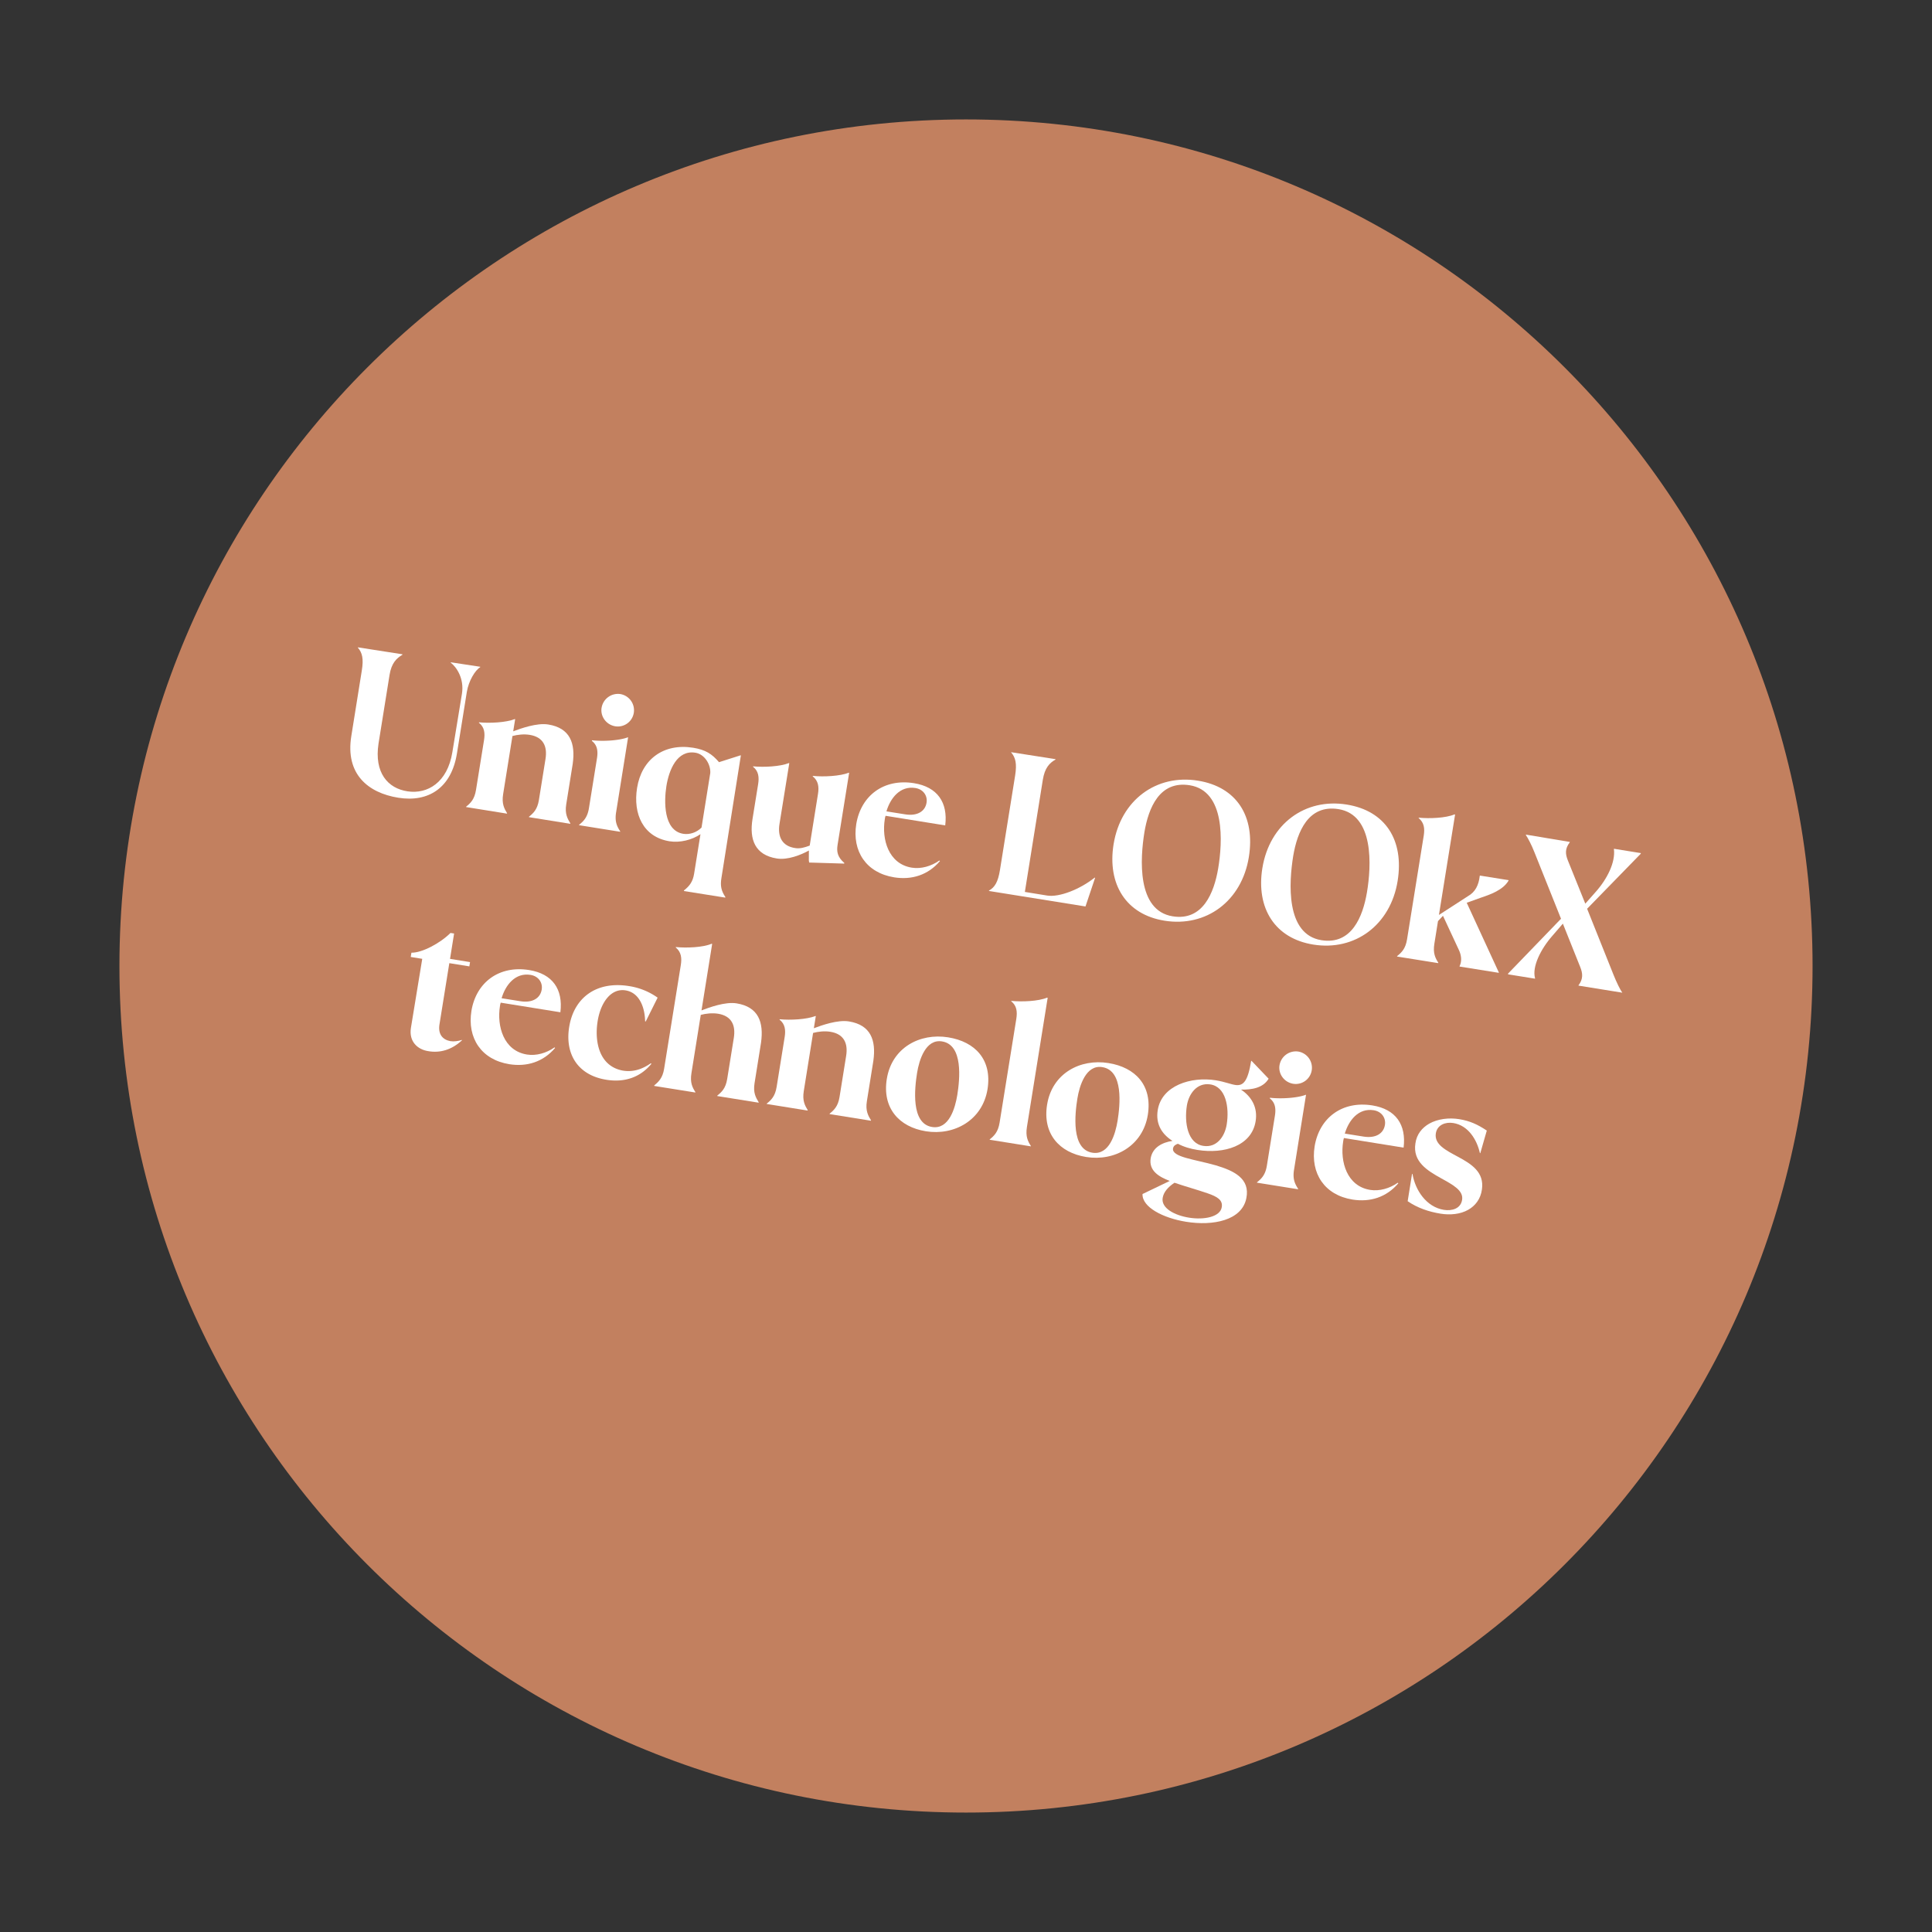
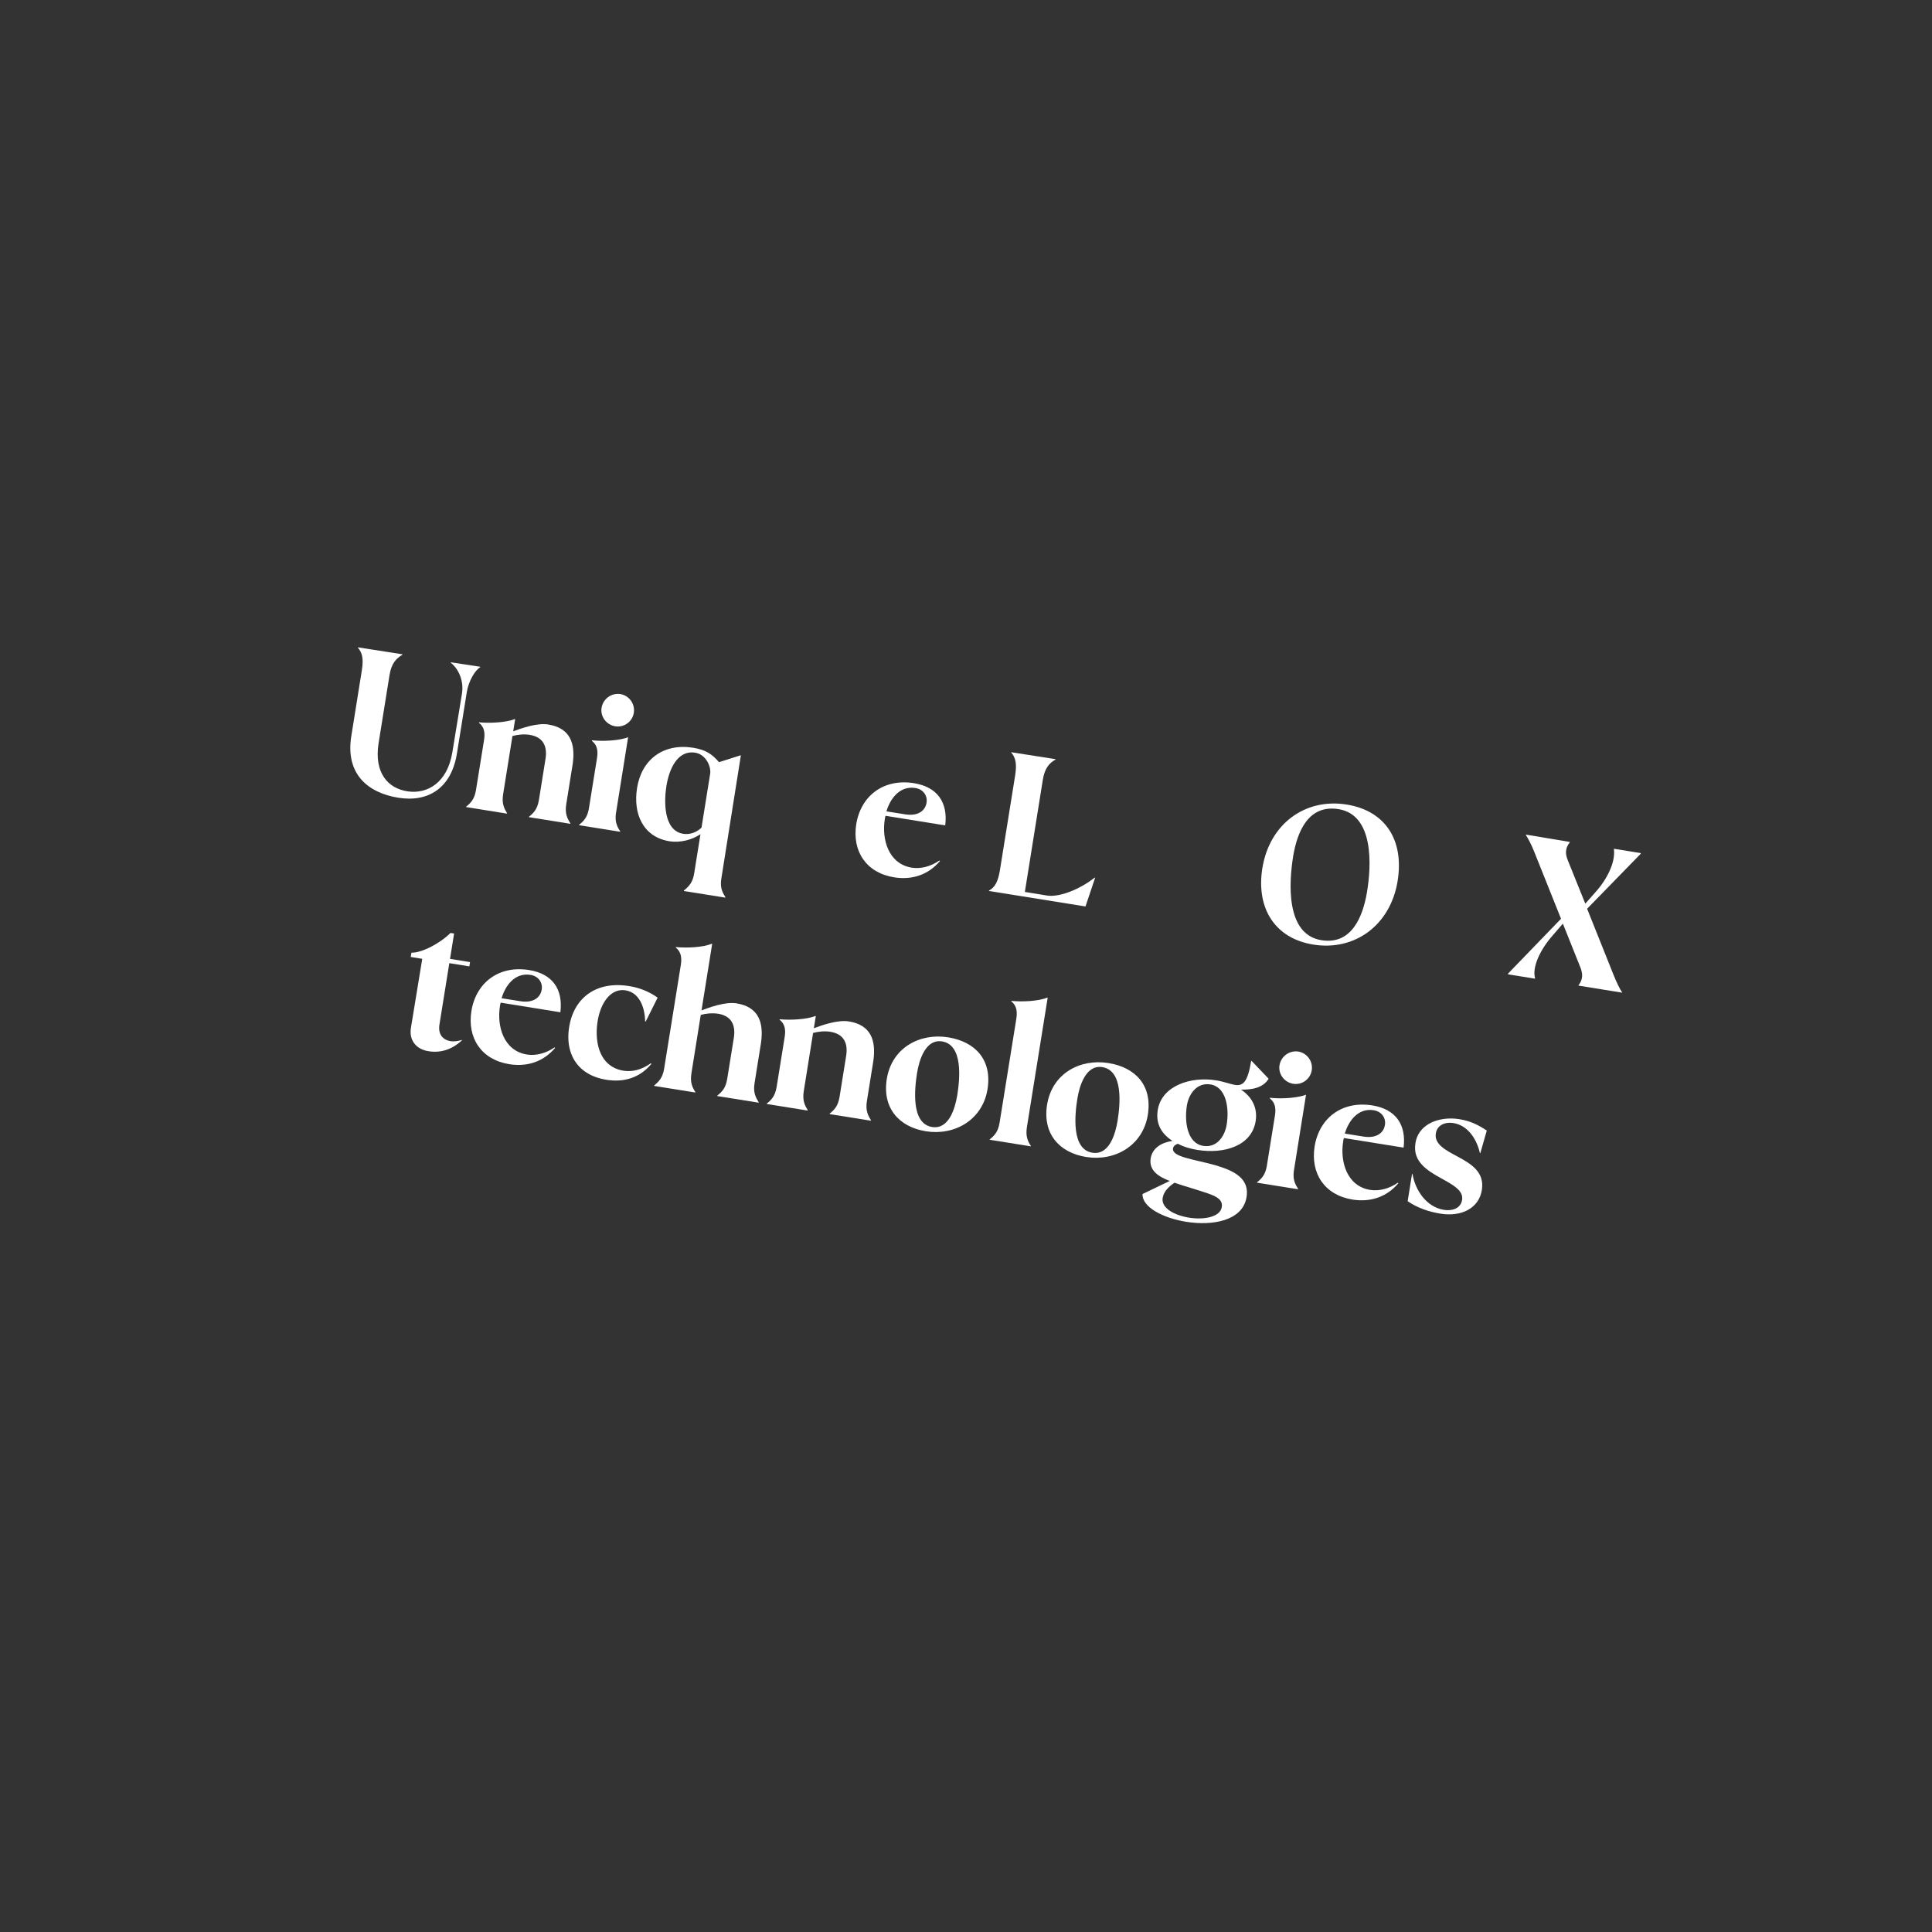
<svg xmlns="http://www.w3.org/2000/svg" width="200" height="200" preserveAspectRatio="xMidYMid meet" version="1.0" viewBox="0 0 150 150" zoomAndPan="magnify">
  <rect x="0" y="0" width="150" height="150" fill="#333333" stroke="none" />
  <defs>
    <clipPath id="1b9a081ba7">
-       <path d="M9.273 9.273h131.454v131.454H9.273Zm0 0" clip-rule="nonzero" />
-     </clipPath>
+       </clipPath>
    <clipPath id="64456351c2">
      <path d="M75 9.273C38.7 9.273 9.273 38.7 9.273 75c0 36.3 29.426 65.727 65.727 65.727 36.3 0 65.727-29.426 65.727-65.727C140.727 38.7 111.3 9.273 75 9.273Zm0 0" clip-rule="nonzero" />
    </clipPath>
  </defs>
  <g clip-path="url(#1b9a081ba7)">
    <g clip-path="url(#64456351c2)">
      <path fill="#c2805f" fill-opacity="1" fill-rule="nonzero" d="M9.273 9.273h131.454v131.454H9.273Zm0 0" />
    </g>
  </g>
  <g fill="#fff" fill-opacity="1">
    <g transform="translate(25.724 61.1)">
      <g>
        <path d="M2.059-10.82c.343.394.457.867.308 1.777l-.816 5.098C1.078-1 2.848.457 5.195.835c2.367.38 4.133-.78 4.559-3.444l.766-4.766c.14-.863.648-1.695 1.039-1.922l.004-.035-2.286-.348-.004.032c.438.328 1.059 1.222.868 2.414l-.743 4.53C9.016-.335 7.461.57 5.922.34 4.379.11 3.32-1.113 3.664-3.367l.856-5.328c.148-.926.546-1.305 1-1.57l.003-.036-3.46-.539Zm0 0" />
      </g>
    </g>
  </g>
  <g fill="#fff" fill-opacity="1">
    <g transform="translate(35.786 62.714)">
      <g>
        <path d="M4.176-6.883c-.668.266-1.938.332-2.774.25l-.004.035c.438.34.48.82.395 1.352l-.621 3.855C1.055-.645.738-.355.406-.086l-.008.031 3.18.512.004-.035c-.215-.356-.426-.73-.305-1.477L4-5.57c.39-.106.89-.164 1.34-.09 1.043.168 1.387.883 1.226 1.875l-.511 3.18c-.117.742-.438 1.03-.77 1.3L5.281.73l3.211.516.004-.035c-.215-.356-.441-.734-.32-1.477L8.68-3.41c.222-1.594-.2-2.781-1.903-3.055-.879-.14-2.12.305-2.718.531l.152-.945Zm0 0" />
      </g>
    </g>
  </g>
  <g fill="#fff" fill-opacity="1">
    <g transform="translate(44.556 64.122)">
      <g>
        <path d="M4.195-6.879c-.687.262-1.957.328-2.789.23l-.008.051c.438.34.48.82.395 1.352l-.621 3.855C1.055-.645.738-.355.406-.086l-.008.031 3.196.512.004-.031c-.23-.36-.442-.735-.32-1.48L4.21-6.88ZM2.152-9.176c-.113.692.38 1.332 1.059 1.442.68.109 1.328-.348 1.441-1.043a1.274 1.274 0 0 0-1.039-1.457 1.287 1.287 0 0 0-1.46 1.058Zm0 0" />
      </g>
    </g>
  </g>
  <g fill="#fff" fill-opacity="1">
    <g transform="translate(48.462 64.75)">
      <g>
        <path d="M5.352-6.695C3.05-7.062 1.355-5.793 1-3.575.676-1.554 1.473.239 3.523.567c.813.13 1.75-.109 2.399-.55L5.43 3.078c-.098.613-.34.95-.785 1.3l-.008.052 3.21.511.008-.046c-.316-.477-.406-.864-.308-1.461l1.512-9.536-.032-.003-1.664.53c-.558-.648-1.05-.964-2.011-1.12ZM3.277-3.72c.203-1.258.828-2.82 2.25-2.59.711.114 1.196.903 1.157 1.575l-.68 4.238c-.363.367-.906.566-1.418.484-1.555-.25-1.492-2.547-1.309-3.707Zm0 0" />
      </g>
    </g>
  </g>
  <g fill="#fff" fill-opacity="1">
    <g transform="translate(57.15 66.144)">
      <g>
-         <path d="M4.094-6.898c-.668.27-1.938.335-2.774.253l-.004.032c.438.343.48.824.395 1.355l-.438 2.711C1.02-.957 1.473.238 3.16.508 4.004.645 5.04.23 5.652-.11l-.004.761.024.172 2.723.082.007-.05C7.863.397 7.797-.04 7.88-.552l.898-5.594-.03-.003c-.673.265-1.938.332-2.79.246l-.008.035c.438.34.496.824.41 1.355l-.644 4.02c-.38.144-.754.254-1.117.195C3.57-.445 3.21-1.184 3.37-2.176L4.13-6.89Zm0 0" />
-       </g>
+         </g>
    </g>
  </g>
  <g fill="#fff" fill-opacity="1">
    <g transform="translate(65.507 67.486)">
      <g>
        <path d="M3.906.629C5.277.848 6.546.457 7.47-.633l-.043-.043c-.633.442-1.418.672-2.145.555-1.804-.29-2.347-2.191-2.093-3.766.011-.082.027-.18.058-.261l4.633.746c.219-1.782-.606-2.985-2.426-3.278-2.336-.375-4.11.953-4.48 3.168-.34 2.121.78 3.793 2.933 4.14Zm1.656-6.934c.61.098.958.594.868 1.14-.106.665-.711 1.06-1.672.903l-1.442-.23c.301-1.02 1.055-2.004 2.247-1.813Zm0 0" />
      </g>
    </g>
  </g>
  <g fill="#fff" fill-opacity="1">
    <g transform="translate(76.347 69.226)">
      <g>
        <path d="M2.16-10.805c.344.395.453.871.309 1.782l-1.18 7.347C1.141-.75.887-.332.438-.082l-.004.031L7.93 1.152l.746-2.222-.031-.02C7.496-.172 5.887.453 4.957.305L3.223.023 4.617-8.68c.149-.925.516-1.308.985-1.574l.003-.031-3.445-.54Zm0 0" />
      </g>
    </g>
  </g>
  <g fill="#fff" fill-opacity="1">
    <g transform="translate(85.051 70.623)">
      <g>
-         <path d="M1.406-5.07C.91-1.96 2.383.383 5.363.86c3.227.519 5.996-1.516 6.547-4.942.508-3.16-.941-5.445-3.953-5.93-3.227-.52-5.996 1.5-6.55 4.942Zm2.395-.942c.316-1.883 1.172-4.02 3.52-3.644 2.78.449 2.55 4.418 2.206 6.465C9.211-1.324 8.344.899 5.992.519 3.195.07 3.472-3.976 3.801-6.01Zm0 0" />
-       </g>
+         </g>
    </g>
  </g>
  <g fill="#fff" fill-opacity="1">
    <g transform="translate(96.602 72.477)">
      <g>
        <path d="M1.406-5.07C.91-1.96 2.383.383 5.363.86c3.227.519 5.996-1.516 6.547-4.942.508-3.16-.941-5.445-3.953-5.93-3.227-.52-5.996 1.5-6.55 4.942Zm2.395-.942c.316-1.883 1.172-4.02 3.52-3.644 2.78.449 2.55 4.418 2.206 6.465C9.211-1.324 8.344.899 5.992.519 3.195.07 3.472-3.976 3.801-6.01Zm0 0" />
      </g>
    </g>
  </g>
  <g fill="#fff" fill-opacity="1">
    <g transform="translate(108.153 74.332)">
      <g>
-         <path d="M1.992-10.816c.434.359.477.824.395 1.355L1.09-1.402C.973-.66.652-.372.32-.102l-.004.036 3.196.511.004-.035c-.23-.36-.426-.73-.305-1.472l.281-1.754.387-.414L5.117-.57c.176.367.254.84.055 1.246L5.164.71l3.047.488.004-.031-2.492-5.41 1.117-.399c.719-.242 1.707-.59 2.129-1.32l.004-.035-2.23-.356-.009.032c-.082.718-.351 1.25-.914 1.566L3.566-3.297l1.254-7.797-.05-.008c-.672.286-1.938.336-2.774.254Zm0 0" />
-       </g>
+         </g>
    </g>
  </g>
  <g fill="#fff" fill-opacity="1">
    <g transform="translate(116.477 75.668)">
      <g>
        <path d="M1.992-10.832c.14.191.453.785.668 1.344L4.72-4.336.605-.074l.008.054L2.7.316l.004-.035c-.246-.886.434-2.258 1.348-3.297l.812-.941 1.344 3.36c.207.507.238.937-.125 1.421l-.008.031 3.395.547v-.02c-.153-.19-.446-.8-.664-1.343L6.746-5.113l4.164-4.27.008-.05-2.086-.337-.004.036c.125 1.02-.527 2.324-1.433 3.332l-.79.894-1.347-3.34c-.207-.511-.242-.922.14-1.422l.008-.03L2-10.868Zm0 0" />
      </g>
    </g>
  </g>
  <g fill="#fff" fill-opacity="1">
    <g transform="translate(30.713 81.205)">
      <g>
        <path d="m1.176-6.906.894.144-.879 5.36C1.02-.328 1.723.278 2.516.402 3.44.57 4.363.31 5.164-.445l-.016-.02c-.285.09-.613.14-.894.094-.594-.11-.969-.527-.848-1.29l.766-4.765 1.555.25.054-.332-1.554-.25.316-1.969-.281-.043c-.79.79-2.203 1.547-3.032 1.532Zm0 0" />
      </g>
    </g>
  </g>
  <g fill="#fff" fill-opacity="1">
    <g transform="translate(35.628 81.994)">
      <g>
        <path d="M3.906.629C5.277.848 6.546.457 7.47-.633l-.043-.043c-.633.442-1.418.672-2.145.555-1.804-.29-2.347-2.191-2.093-3.766.011-.082.027-.18.058-.261l4.633.746c.219-1.782-.606-2.985-2.426-3.278-2.336-.375-4.11.953-4.48 3.168-.34 2.121.78 3.793 2.933 4.14Zm1.656-6.934c.61.098.958.594.868 1.14-.106.665-.711 1.06-1.672.903l-1.442-.23c.301-1.02 1.055-2.004 2.247-1.813Zm0 0" />
      </g>
    </g>
  </g>
  <g fill="#fff" fill-opacity="1">
    <g transform="translate(43.191 83.208)">
      <g>
        <path d="M3.89.625C5.313.852 6.517.434 7.384-.613l-.047-.043c-.727.511-1.453.699-2.211.562C3.363-.445 2.977-2.254 3.191-3.8 3.402-5.344 4.234-6.5 5.375-6.316c1.094.175 1.5 1.343 1.52 2.398l.046.023.926-1.855a5.165 5.165 0 0 0-2.219-.898c-2.53-.407-4.28.89-4.648 3.175C.668-1.422 1.621.262 3.89.625Zm0 0" />
      </g>
    </g>
  </g>
  <g fill="#fff" fill-opacity="1">
    <g transform="translate(50.473 84.377)">
      <g>
        <path d="M4.77-11.102c-.672.286-1.938.336-2.774.254l-.004.032c.434.359.477.824.395 1.355L1.09-1.402C.973-.66.637-.372.32-.102l-.004.036 3.196.511.004-.035c-.23-.36-.426-.73-.305-1.472l.723-4.52c.39-.106.894-.16 1.34-.09 1.042.168 1.386.883 1.226 1.879L5.988-.617c-.117.746-.437 1.031-.77 1.3L5.216.72l3.21.515.005-.035C8.215.844 7.988.47 8.11-.277l.503-3.145c.223-1.594-.199-2.781-1.902-3.055-.879-.14-2.125.32-2.719.547l.828-5.164Zm0 0" />
      </g>
    </g>
  </g>
  <g fill="#fff" fill-opacity="1">
    <g transform="translate(59.128 85.767)">
      <g>
        <path d="M4.176-6.883c-.668.266-1.938.332-2.774.25l-.004.035c.438.34.48.82.395 1.352l-.621 3.855C1.055-.645.738-.355.406-.086l-.008.031 3.18.512.004-.035c-.215-.356-.426-.73-.305-1.477L4-5.57c.39-.106.89-.164 1.34-.09 1.043.168 1.387.883 1.226 1.875l-.511 3.18c-.117.742-.438 1.03-.77 1.3L5.281.73l3.211.516.004-.035c-.215-.356-.441-.734-.32-1.477L8.68-3.41c.222-1.594-.2-2.781-1.903-3.055-.879-.14-2.12.305-2.718.531l.152-.945Zm0 0" />
      </g>
    </g>
  </g>
  <g fill="#fff" fill-opacity="1">
    <g transform="translate(67.898 87.175)">
      <g>
        <path d="M.953-3.41C.59-1.145 1.903.32 3.984.656c2.204.356 4.399-.855 4.79-3.27.363-2.284-.958-3.687-3.06-4.023-2.183-.351-4.37.793-4.76 3.227Zm2.352-.473c.16-.992.664-2.644 1.937-2.437 1.656.265 1.38 2.937 1.184 4.16-.164 1.008-.64 2.7-1.961 2.484C2.809.06 3.113-2.69 3.305-3.883Zm0 0" />
      </g>
    </g>
  </g>
  <g fill="#fff" fill-opacity="1">
    <g transform="translate(76.438 88.545)">
      <g>
        <path d="M2.074-10.805c.438.344.477.825.395 1.356L1.172-1.391C1.055-.645.738-.355.406-.086l-.008.031 3.196.512.004-.031c-.23-.36-.426-.73-.305-1.477l1.61-10.027-.051-.008c-.672.281-1.938.332-2.774.25Zm0 0" />
      </g>
    </g>
  </g>
  <g fill="#fff" fill-opacity="1">
    <g transform="translate(80.343 89.172)">
      <g>
        <path d="M.953-3.41C.59-1.145 1.903.32 3.984.656c2.204.356 4.399-.855 4.79-3.27.363-2.284-.958-3.687-3.06-4.023-2.183-.351-4.37.793-4.76 3.227Zm2.352-.473c.16-.992.664-2.644 1.937-2.437 1.656.265 1.38 2.937 1.184 4.16-.164 1.008-.64 2.7-1.961 2.484C2.809.06 3.113-2.69 3.305-3.883Zm0 0" />
      </g>
    </g>
  </g>
  <g fill="#fff" fill-opacity="1">
    <g transform="translate(88.882 90.543)">
      <g>
        <path d="M-.176 2.16c-.047 1.012 1.582 1.867 3.387 2.156 2.086.336 4.328-.101 4.672-1.828C8.199.941 6.887.344 5.512-.066c-1.625-.465-3.43-.637-3.32-1.313.03-.2.203-.308.378-.363.453.242.973.394 1.52.48 2.07.332 4.207-.308 4.515-2.23.172-1.059-.304-1.899-1.132-2.453.847.015 1.718-.133 2.14-.848L8.29-8.176l-.031-.004C7.996-6.559 7.64-6.242 7.07-6.3c-.367-.044-.855-.255-1.55-.368-1.922-.309-4.207.395-4.516 2.313-.176 1.093.328 1.87 1.144 2.39C1.383-1.848.61-1.48.457-.62.301.355 1.09.82 1.937 1.145Zm5.219-8.515c1.266.152 1.527 1.808 1.316 3.117-.148.925-.765 1.812-1.793 1.664-1.25-.168-1.507-1.82-1.3-3.13.152-.925.777-1.776 1.777-1.651Zm-3.656 8.82c.074-.465.425-.852.918-1.18.836.29 1.765.54 2.57.82.738.254 1.188.516 1.102 1.063-.11.777-1.387 1.016-2.543.828-1.125-.18-2.176-.738-2.047-1.531Zm0 0" />
      </g>
    </g>
  </g>
  <g fill="#fff" fill-opacity="1">
    <g transform="translate(97.19 91.877)">
      <g>
        <path d="M4.195-6.879c-.687.262-1.957.328-2.789.23l-.008.051c.438.34.48.82.395 1.352l-.621 3.855C1.055-.645.738-.355.406-.086l-.008.031 3.196.512.004-.031c-.23-.36-.442-.735-.32-1.48L4.21-6.88ZM2.152-9.176c-.113.692.38 1.332 1.059 1.442.68.109 1.328-.348 1.441-1.043a1.274 1.274 0 0 0-1.039-1.457 1.287 1.287 0 0 0-1.46 1.058Zm0 0" />
      </g>
    </g>
  </g>
  <g fill="#fff" fill-opacity="1">
    <g transform="translate(101.095 92.504)">
      <g>
        <path d="M3.906.629C5.277.848 6.546.457 7.47-.633l-.043-.043c-.633.442-1.418.672-2.145.555-1.804-.29-2.347-2.191-2.093-3.766.011-.082.027-.18.058-.261l4.633.746c.219-1.782-.606-2.985-2.426-3.278-2.336-.375-4.11.953-4.48 3.168-.34 2.121.78 3.793 2.933 4.14Zm1.656-6.934c.61.098.958.594.868 1.14-.106.665-.711 1.06-1.672.903l-1.442-.23c.301-1.02 1.055-2.004 2.247-1.813Zm0 0" />
      </g>
    </g>
  </g>
  <g fill="#fff" fill-opacity="1">
    <g transform="translate(108.658 93.718)">
      <g>
        <path d="M1.234-4.945c-.226 1.422.934 2.117 2.008 2.715.906.503 1.735.94 1.617 1.667-.109.696-.8.875-1.414.778C2.07-.008 1.215-1.332 1.008-2.57l-.035-.008-.34 2.121c.765.527 1.652.824 2.562.969.743.12 1.535.043 2.137-.301.54-.305.965-.828 1.066-1.578.2-1.344-.82-1.98-1.851-2.535-.953-.512-1.863-.965-1.727-1.825.106-.66.754-.898 1.352-.8 1.156.183 1.832 1.277 2.07 2.336l.031.003.504-1.753c-.707-.47-1.304-.75-2.148-.887-.781-.125-1.66-.027-2.332.355-.547.32-.965.813-1.063 1.528Zm0 0" />
      </g>
    </g>
  </g>
</svg>